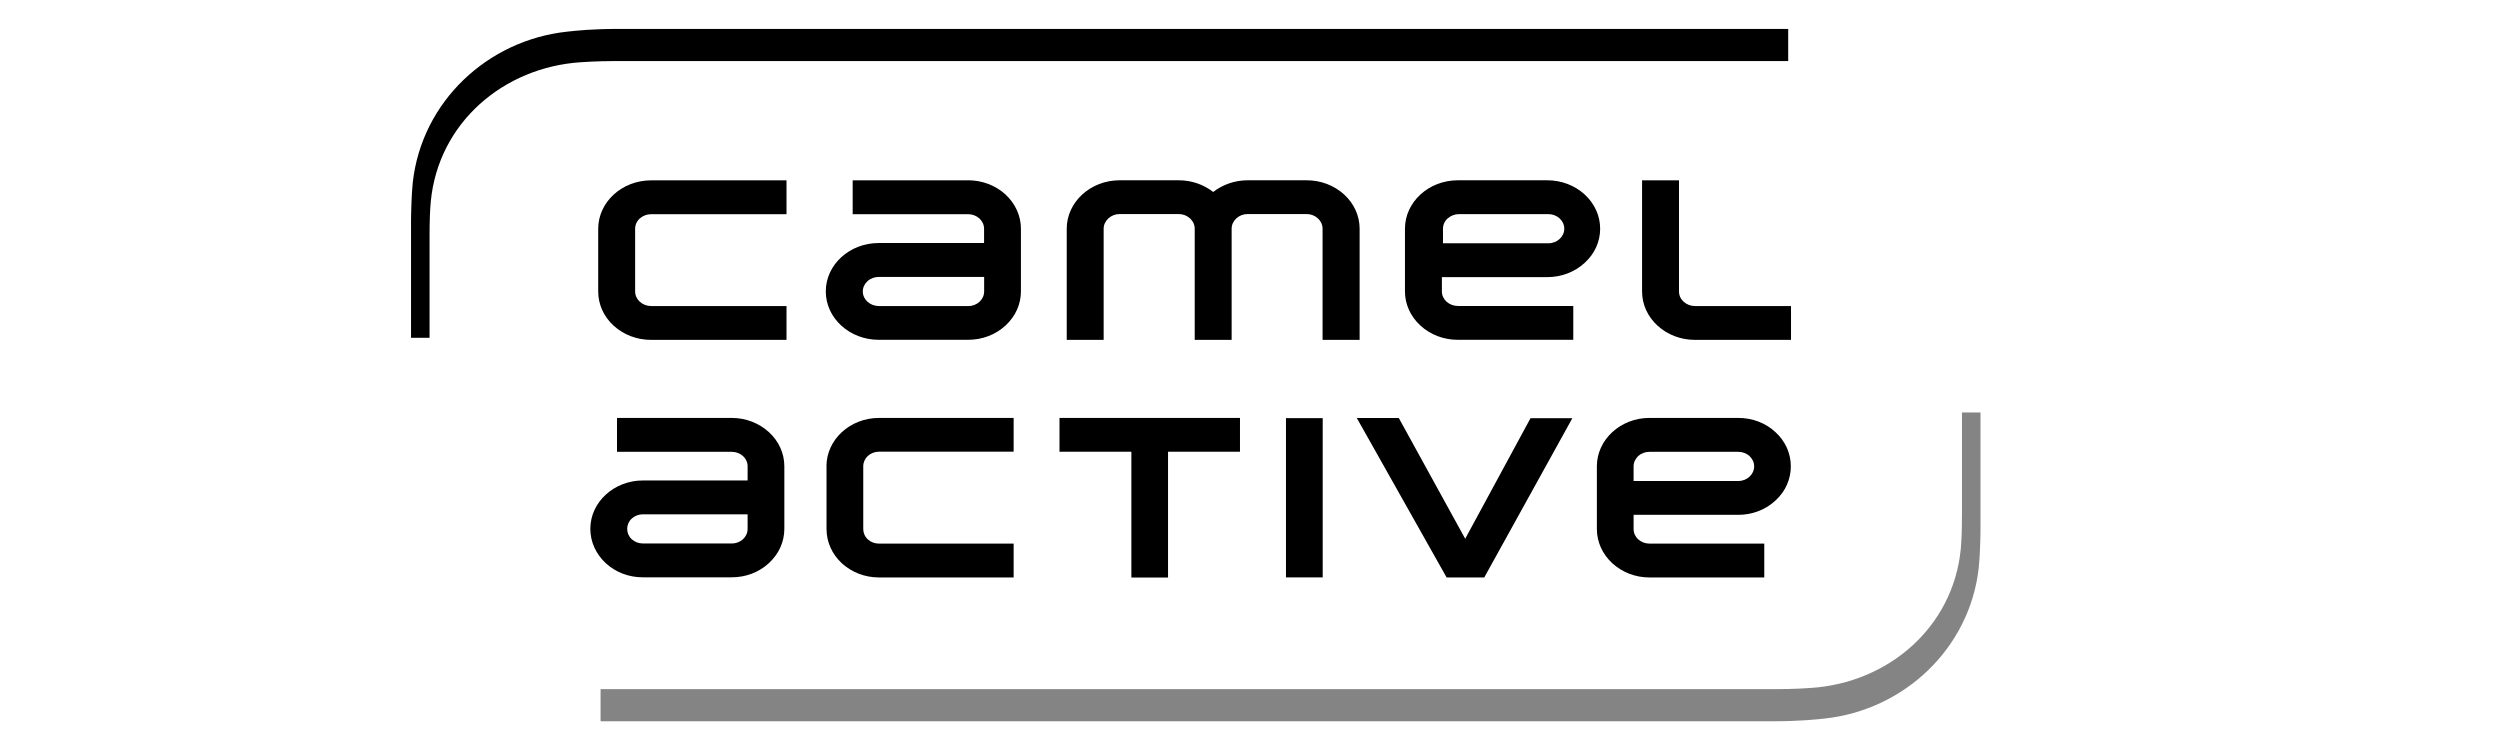
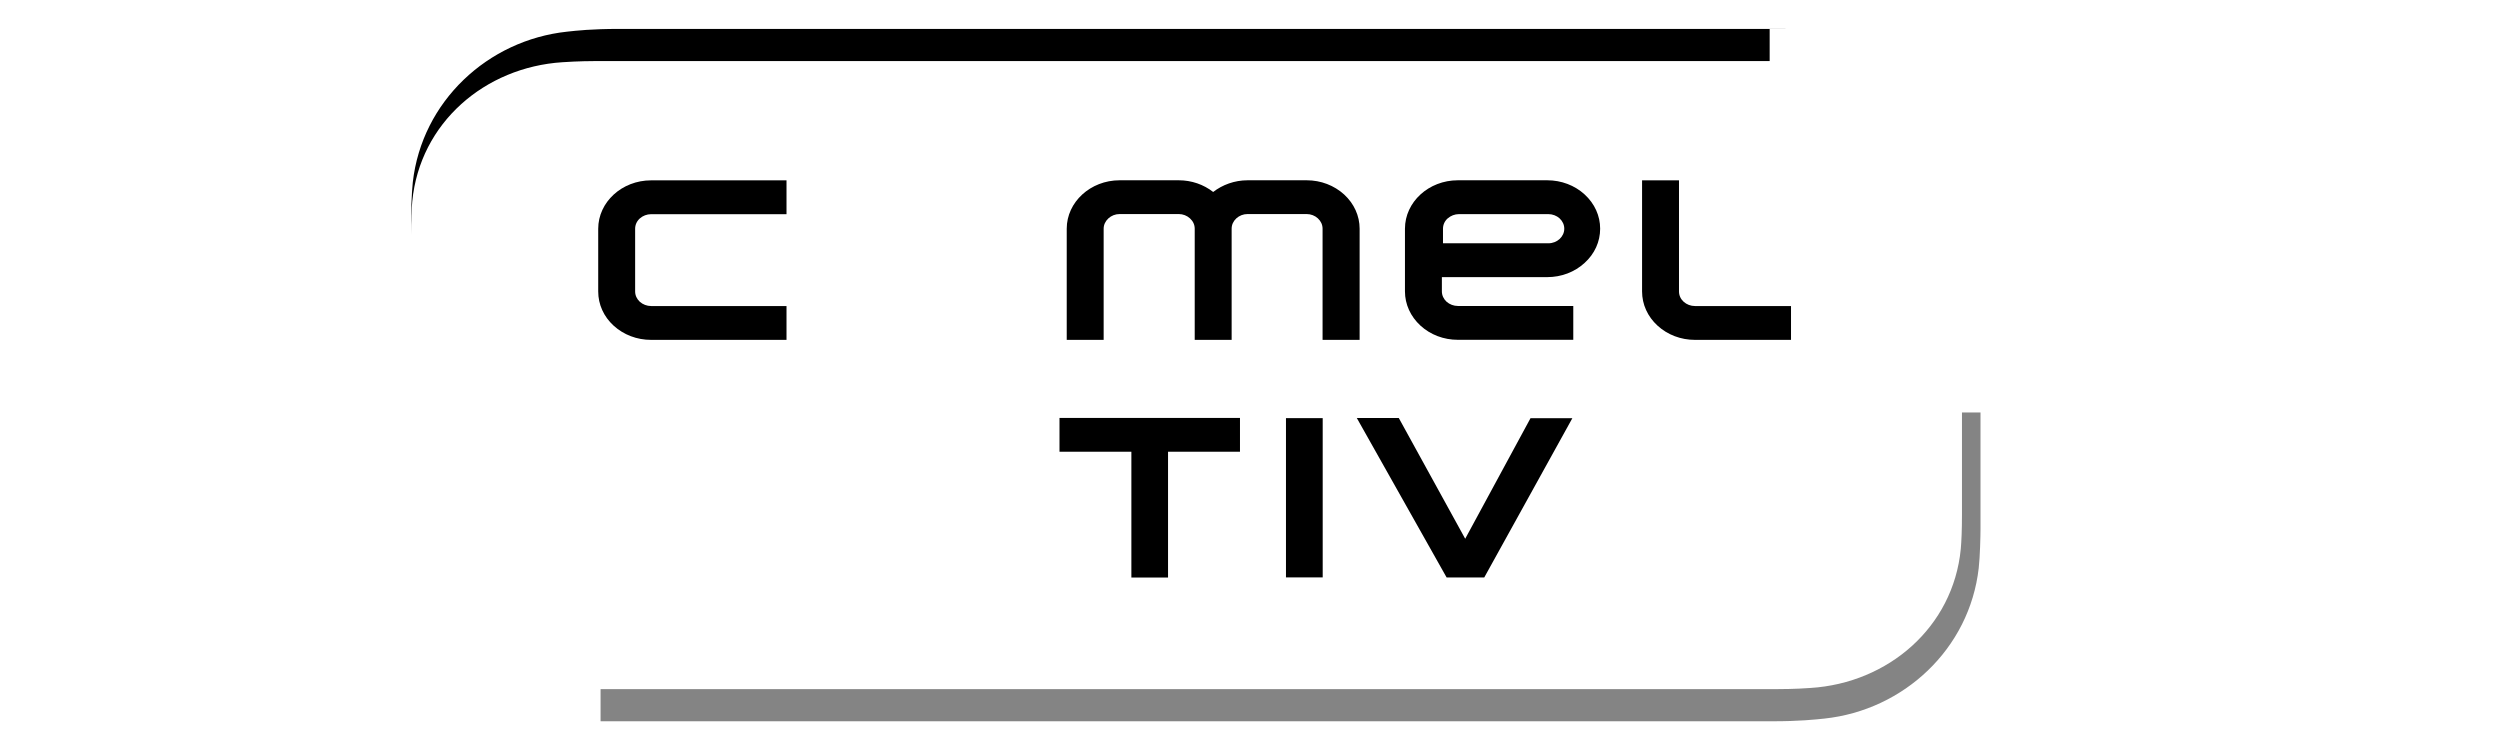
<svg xmlns="http://www.w3.org/2000/svg" id="marken" viewBox="0 0 380.51 113.8">
  <defs>
    <clipPath id="clippath">
-       <path d="m272.16,4.4H94.23c-4.14,0-6.48.26-7.92.42-12.07,1.29-22.09,10.61-23.48,22.91-.19,1.72-.27,4.94-.27,5.86s.01,16.33,0,17.82h2.82c0-2.8,0-13.04,0-15.63,0-2.27.08-3.98.19-5.14,1.16-11.94,11.05-20.41,22.86-21.17,2.54-.16,3.68-.18,7.36-.18h176.38v-4.9" style="clip-rule:evenodd; fill:none;" />
+       <path d="m272.16,4.4H94.23c-4.14,0-6.48.26-7.92.42-12.07,1.29-22.09,10.61-23.48,22.91-.19,1.72-.27,4.94-.27,5.86s.01,16.33,0,17.82c0-2.8,0-13.04,0-15.63,0-2.27.08-3.98.19-5.14,1.16-11.94,11.05-20.41,22.86-21.17,2.54-.16,3.68-.18,7.36-.18h176.38v-4.9" style="clip-rule:evenodd; fill:none;" />
    </clipPath>
    <clipPath id="clippath-1">
      <path d="m91.41,109.78h178.36c4.14,0,6.47-.26,7.92-.41,12.07-1.29,22.09-10.61,23.48-22.91.2-1.73.27-4.93.27-5.86s0-16.33,0-17.82h-2.82c0,2.79,0,13.04,0,15.63,0,2.27-.08,3.98-.18,5.14-1.16,11.94-11.06,20.41-22.87,21.16-2.53.17-3.67.18-7.35.18H91.41v4.9" style="clip-rule:evenodd; fill:none;" />
    </clipPath>
    <clipPath id="clippath-2">
      <path d="m220.35,33.24c.46-.41,1.08-.65,1.71-.65h13.61c.64,0,1.26.24,1.71.65.46.43.71.98.71,1.57,0,1.22-1.09,2.22-2.42,2.22h-16.04v-2.22c0-.6.25-1.15.71-1.57h0Zm-.18,12.68c-.45-.42-.71-.97-.71-1.57v-2.17h16.04c2.14,0,4.17-.77,5.68-2.16,1.53-1.38,2.37-3.24,2.37-5.21s-.84-3.82-2.37-5.22c-1.51-1.38-3.54-2.15-5.68-2.15h-13.61c-4.44,0-8.05,3.31-8.05,7.37v9.54c0,1.97.85,3.82,2.36,5.21,1.52,1.39,3.54,2.16,5.69,2.16h17.57v-5.15h-17.57c-.64,0-1.26-.24-1.72-.65h0Zm0,0" style="clip-rule:evenodd; fill:none;" />
    </clipPath>
    <clipPath id="clippath-3">
      <path d="m147.35,46.58h-13.6c-.64,0-1.26-.24-1.71-.65-.46-.42-.72-.97-.72-1.57s.26-1.14.72-1.57c.45-.41,1.07-.64,1.71-.64h16.04v2.22c0,1.22-1.09,2.22-2.43,2.22h0Zm0-19.13h-17.57v5.15h17.57c.66,0,1.26.24,1.72.65.46.43.71.98.71,1.57v2.17h-16.04c-4.44,0-8.05,3.3-8.05,7.36,0,1.97.84,3.82,2.36,5.21,1.52,1.39,3.55,2.16,5.69,2.16h13.6c2.16,0,4.18-.77,5.69-2.16,1.52-1.39,2.36-3.24,2.36-5.21v-9.54c0-1.96-.85-3.82-2.36-5.22-1.52-1.38-3.54-2.15-5.69-2.15h0Zm0,0" style="clip-rule:evenodd; fill:none;" />
    </clipPath>
    <clipPath id="clippath-4">
      <path d="m99.1,51.73h20.61v-5.15h-20.61c-.64,0-1.26-.24-1.72-.65-.45-.42-.71-.97-.71-1.57v-9.54c0-.6.25-1.15.71-1.57.46-.41,1.08-.65,1.72-.65h20.61v-5.15h-20.61c-4.44,0-8.05,3.31-8.05,7.37v9.54c0,1.97.83,3.82,2.35,5.21,1.53,1.39,3.54,2.16,5.7,2.16" style="clip-rule:evenodd; fill:none;" />
    </clipPath>
    <clipPath id="clippath-5">
      <path d="m206.94,51.73v-16.92c0-1.96-.84-3.81-2.36-5.21-1.52-1.38-3.54-2.16-5.69-2.16h-9c-2,0-3.83.69-5.24,1.78-1.46-1.14-3.29-1.78-5.24-1.78h-9c-4.44,0-8.05,3.32-8.05,7.37v16.92h5.62v-16.92c0-.6.26-1.14.72-1.57.46-.42,1.06-.66,1.71-.66h9c.65,0,1.25.24,1.71.66.47.43.72.97.72,1.57v16.92h5.62v-16.92c0-.6.25-1.14.71-1.57.46-.42,1.06-.66,1.71-.66h9c.64,0,1.26.24,1.71.66.46.43.71.97.71,1.57v16.92h5.63" style="clip-rule:evenodd; fill:none;" />
    </clipPath>
    <clipPath id="clippath-6">
      <path d="m257.97,46.58c-.64,0-1.26-.24-1.71-.65-.46-.42-.71-.97-.71-1.57v-16.91h-5.62v16.91c0,1.97.84,3.82,2.36,5.21,1.52,1.39,3.55,2.16,5.69,2.16h14.62v-5.15h-14.62" style="clip-rule:evenodd; fill:none;" />
    </clipPath>
    <clipPath id="clippath-7">
      <path d="m111.38,82.72h-13.53c-.63,0-1.24-.23-1.7-.65-.45-.42-.69-.98-.69-1.57s.24-1.15.69-1.57c.46-.42,1.07-.65,1.7-.65h15.94v2.22c0,1.24-1.08,2.22-2.41,2.22h0Zm0-19.11h-17.47v5.16h17.47c.65,0,1.25.23,1.71.65.46.42.7.97.7,1.56v2.15h-15.94c-4.41,0-8,3.31-8,7.36,0,1.96.84,3.82,2.34,5.22,1.51,1.4,3.52,2.16,5.65,2.16h13.53c2.14,0,4.14-.76,5.66-2.16,1.52-1.4,2.35-3.25,2.35-5.22v-9.51c0-1.96-.83-3.82-2.35-5.21-1.52-1.38-3.52-2.16-5.66-2.16h0Zm0,0" style="clip-rule:evenodd; fill:none;" />
    </clipPath>
    <clipPath id="clippath-8">
-       <path d="m125.8,70.97v9.54c0,1.98.83,3.83,2.34,5.23,1.51,1.38,3.52,2.15,5.65,2.15h20.49v-5.15h-20.49c-.65,0-1.25-.23-1.71-.65-.45-.42-.69-.98-.69-1.58v-9.54c0-.59.25-1.15.69-1.57.46-.42,1.06-.65,1.71-.65h20.49v-5.14h-20.49c-4.42,0-8,3.31-8,7.36" style="clip-rule:evenodd; fill:none;" />
-     </clipPath>
+       </clipPath>
    <clipPath id="clippath-9">
      <polyline points="161.26 68.76 172.2 68.76 172.2 87.9 177.78 87.9 177.78 68.76 188.73 68.76 188.73 63.61 161.26 63.61 161.26 68.76" style="clip-rule:evenodd; fill:none;" />
    </clipPath>
    <clipPath id="clippath-10">
      <path d="m195.73,87.88h5.59v-24.24h-5.59v24.24h0Zm0,0" style="clip-rule:evenodd; fill:none;" />
    </clipPath>
    <clipPath id="clippath-11">
      <polyline points="232.95 63.65 223.01 82 212.9 63.62 206.51 63.62 220.18 87.89 225.91 87.89 239.32 63.65 232.95 63.65" style="clip-rule:evenodd; fill:none;" />
    </clipPath>
    <clipPath id="clippath-12">
      <path d="m249.34,69.41c.46-.41,1.06-.64,1.71-.64h13.53c.64,0,1.25.23,1.7.64.46.44.71.98.71,1.57,0,1.23-1.08,2.23-2.41,2.23h-15.94v-2.23c0-.6.26-1.13.7-1.57h0Zm0,12.69c-.44-.42-.7-.98-.7-1.57v-2.17h15.94c2.14,0,4.14-.77,5.65-2.17,1.52-1.39,2.34-3.24,2.34-5.21s-.82-3.82-2.34-5.21c-1.5-1.4-3.51-2.16-5.65-2.16h-13.53c-4.4,0-8,3.31-8,7.36v9.55c0,1.96.84,3.82,2.35,5.21,1.52,1.39,3.52,2.16,5.65,2.16h17.48v-5.15h-17.48c-.65,0-1.25-.24-1.71-.65h0Zm0,0" style="clip-rule:evenodd; fill:none;" />
    </clipPath>
  </defs>
  <g id="camel-active">
    <g style="clip-path:url(#clippath);">
      <rect x="60.04" y="1.89" width="214.63" height="52.04" />
    </g>
    <g style="clip-path:url(#clippath-1);">
      <rect x="88.89" y="60.26" width="215.05" height="52.03" style="fill:#0a0a0a; opacity:.5;" />
    </g>
    <g style="clip-path:url(#clippath-2);">
      <rect x="211.32" y="24.93" width="34.74" height="29.31" />
    </g>
    <g style="clip-path:url(#clippath-3);">
-       <rect x="123.19" y="24.93" width="34.74" height="29.31" />
-     </g>
+       </g>
    <g style="clip-path:url(#clippath-4);">
      <rect x="88.54" y="24.93" width="33.68" height="29.31" />
    </g>
    <g style="clip-path:url(#clippath-5);">
      <rect x="159.84" y="24.92" width="49.61" height="29.31" />
    </g>
    <g style="clip-path:url(#clippath-6);">
      <rect x="247.41" y="24.93" width="27.68" height="29.31" />
    </g>
    <g style="clip-path:url(#clippath-7);">
-       <rect x="87.34" y="61.1" width="34.56" height="29.28" />
-     </g>
+       </g>
    <g style="clip-path:url(#clippath-8);">
-       <rect x="123.29" y="61.1" width="33.51" height="29.3" />
-     </g>
+       </g>
    <g style="clip-path:url(#clippath-9);">
      <rect x="158.74" y="61.1" width="32.49" height="29.31" />
    </g>
    <g style="clip-path:url(#clippath-10);">
      <rect x="193.21" y="61.13" width="10.61" height="29.26" />
    </g>
    <g style="clip-path:url(#clippath-11);">
      <rect x="204" y="61.1" width="37.83" height="29.3" />
    </g>
    <g style="clip-path:url(#clippath-12);">
-       <rect x="240.54" y="61.1" width="34.55" height="29.31" />
-     </g>
+       </g>
  </g>
</svg>